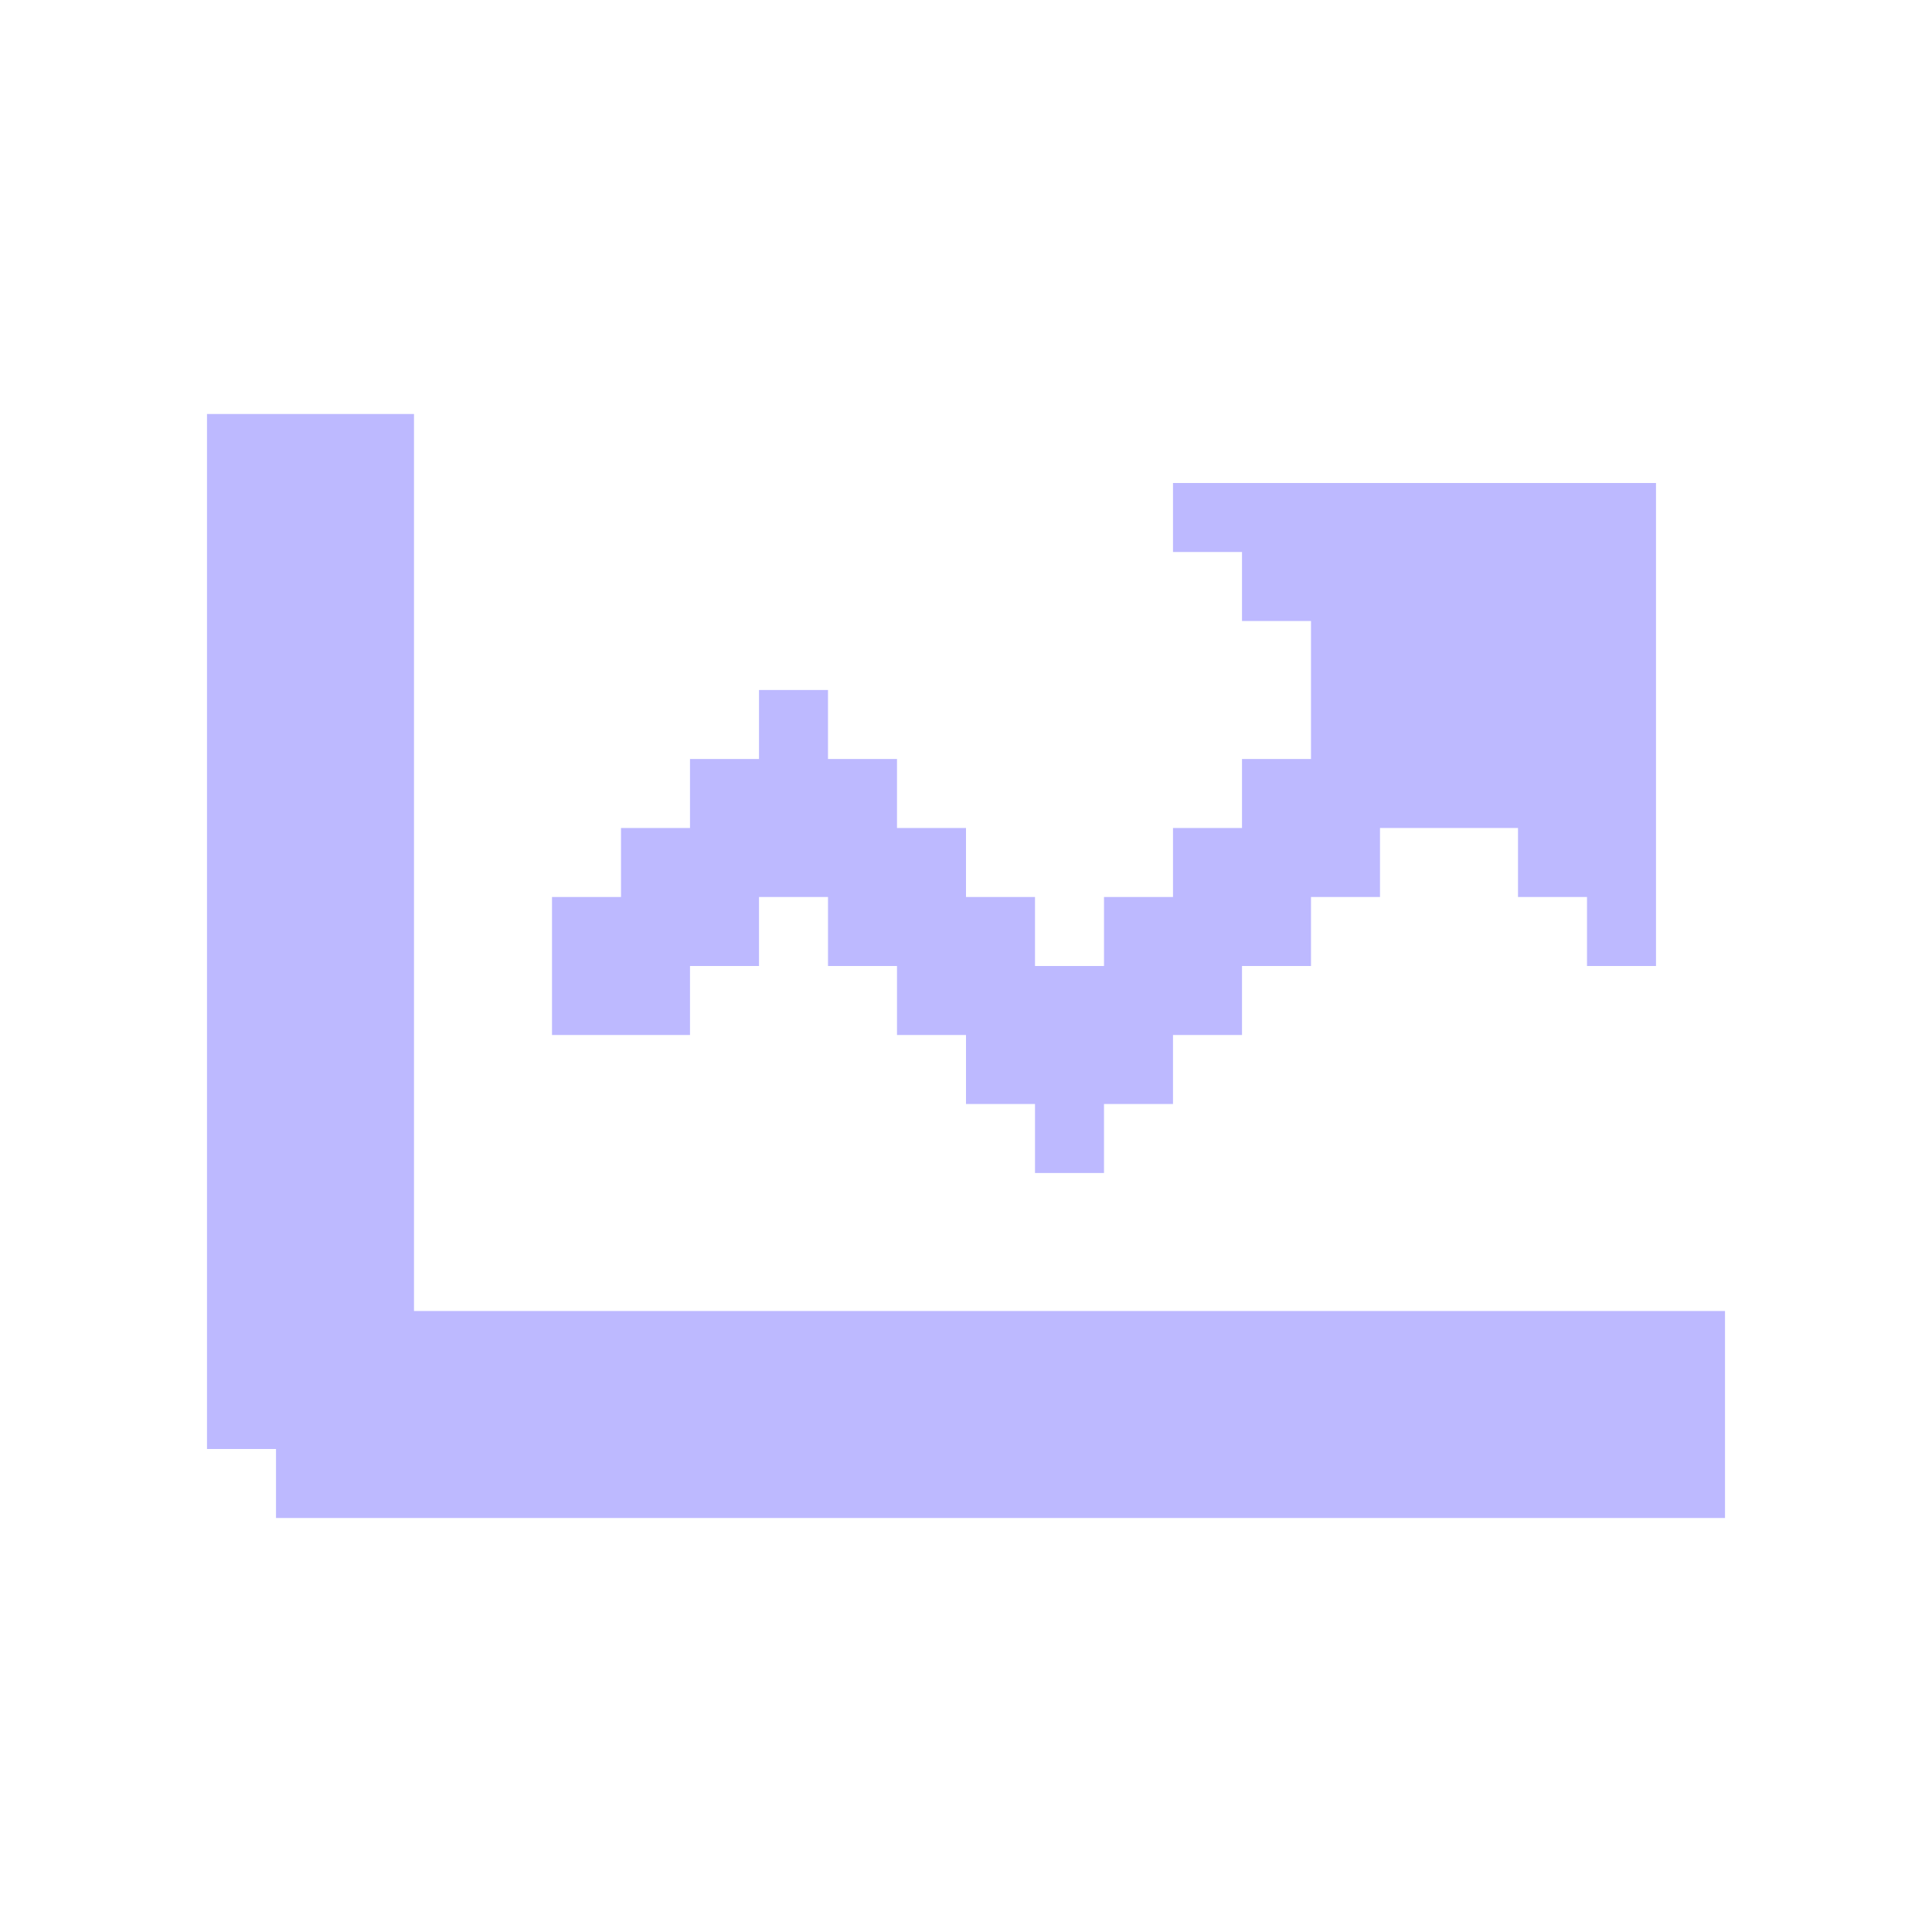
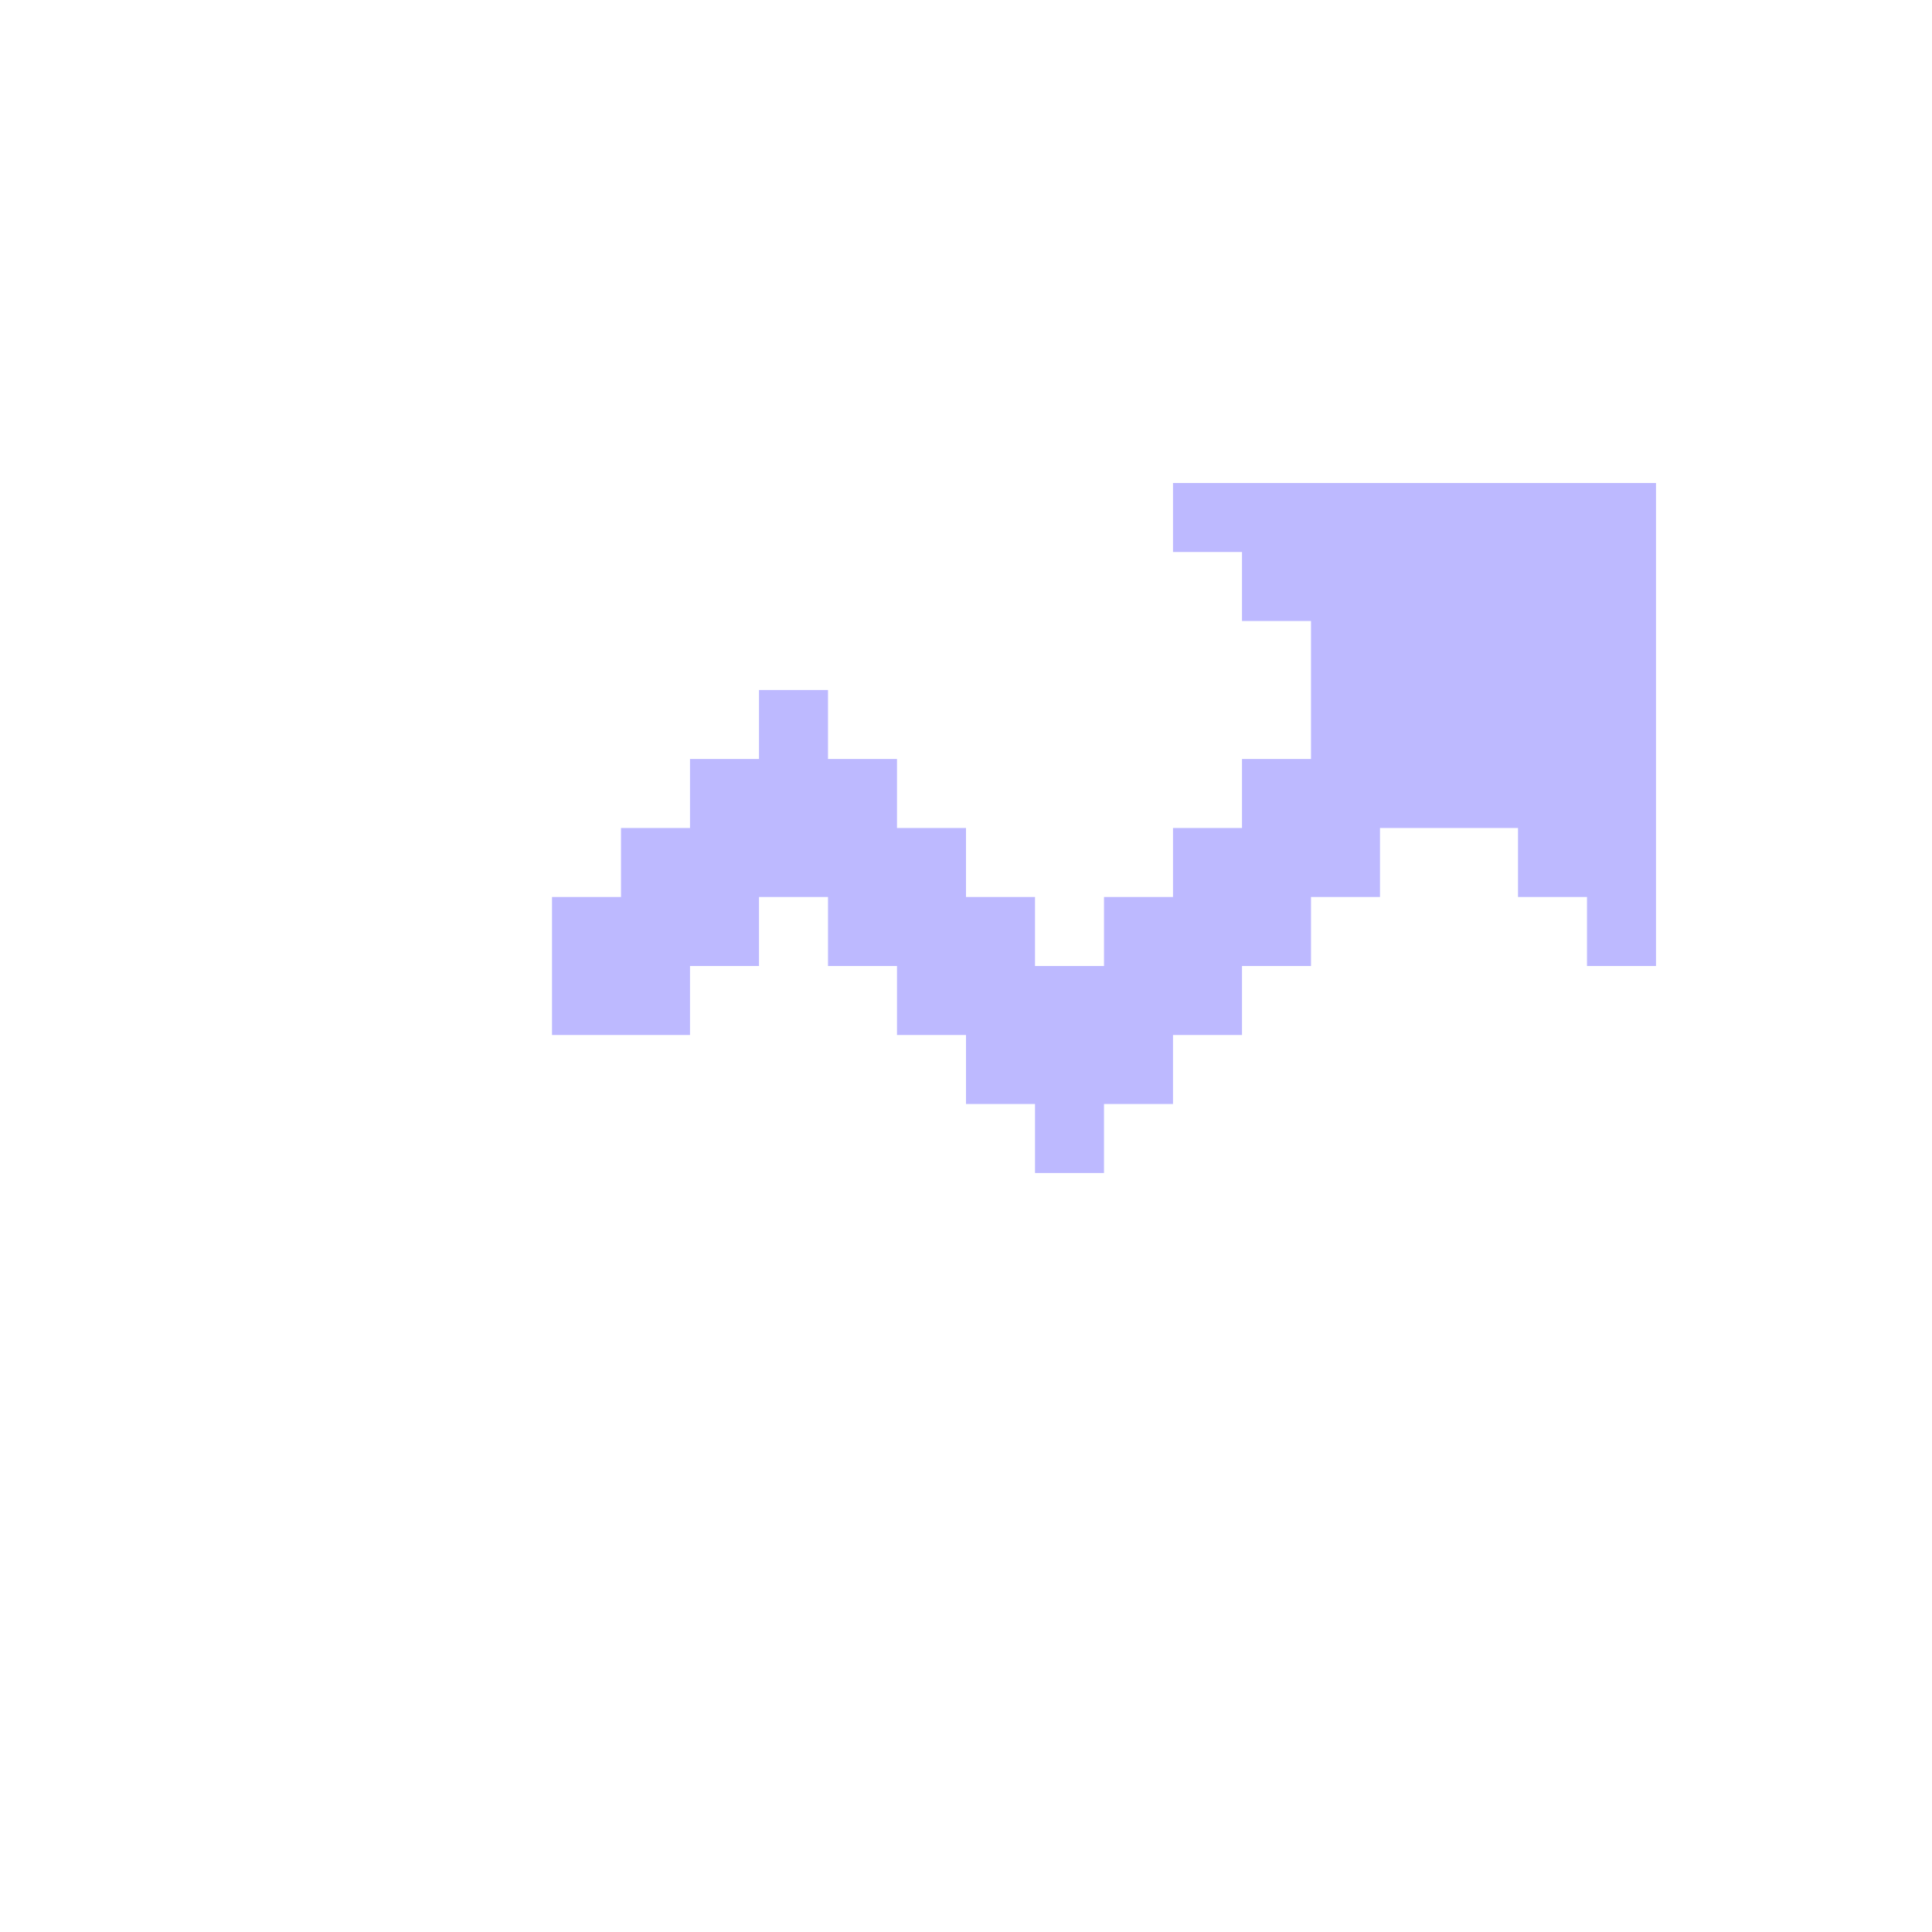
<svg xmlns="http://www.w3.org/2000/svg" width="28" height="28" viewBox="0 0 28 28" fill="none">
  <path d="M8 15V13H9V12H10V11H11V10H12V11H13V12H14V13H15V14H16V13H17V12H18V11H19V9H18V8H17V7H24V14H23V13H22V12H20V13H19V14H18V15H17V16H16V17H15V16H14V15H13V14H12V13H11V14H10V15H8Z" fill="#BDB9FF" />
-   <path d="M25 19V22H4V21H3V6H6V19H25Z" fill="#BDB9FF" />
</svg>